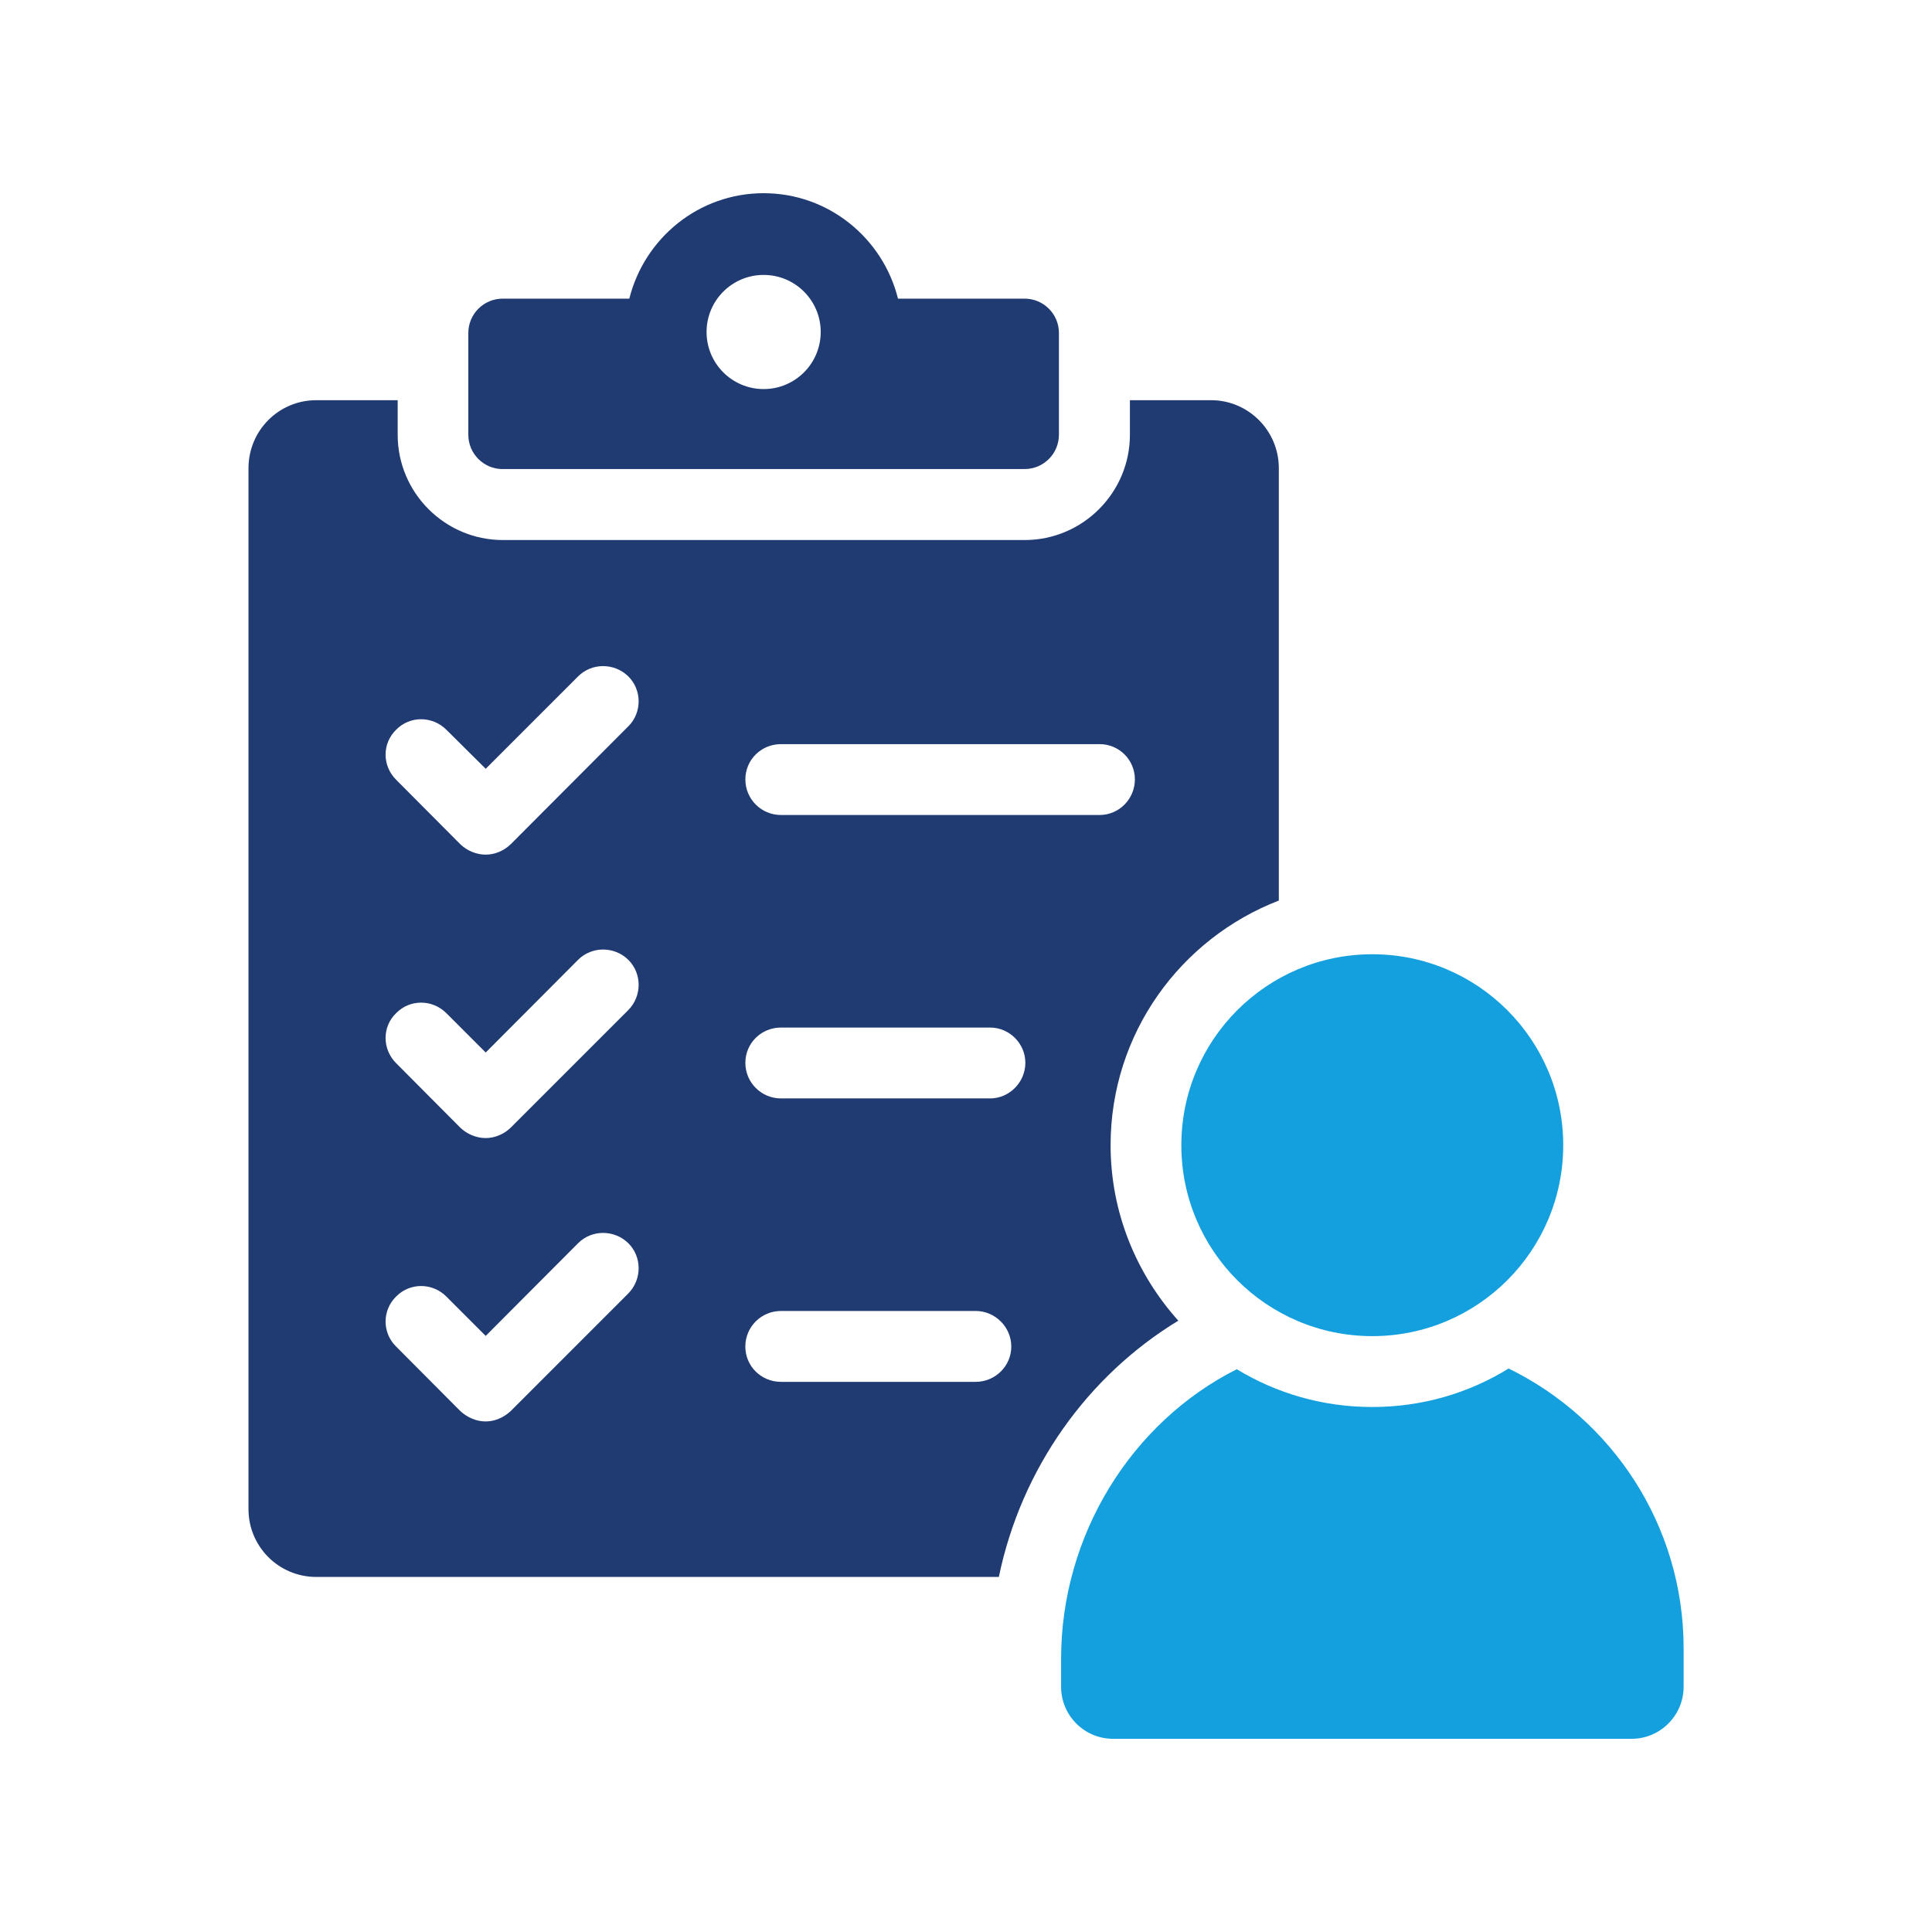
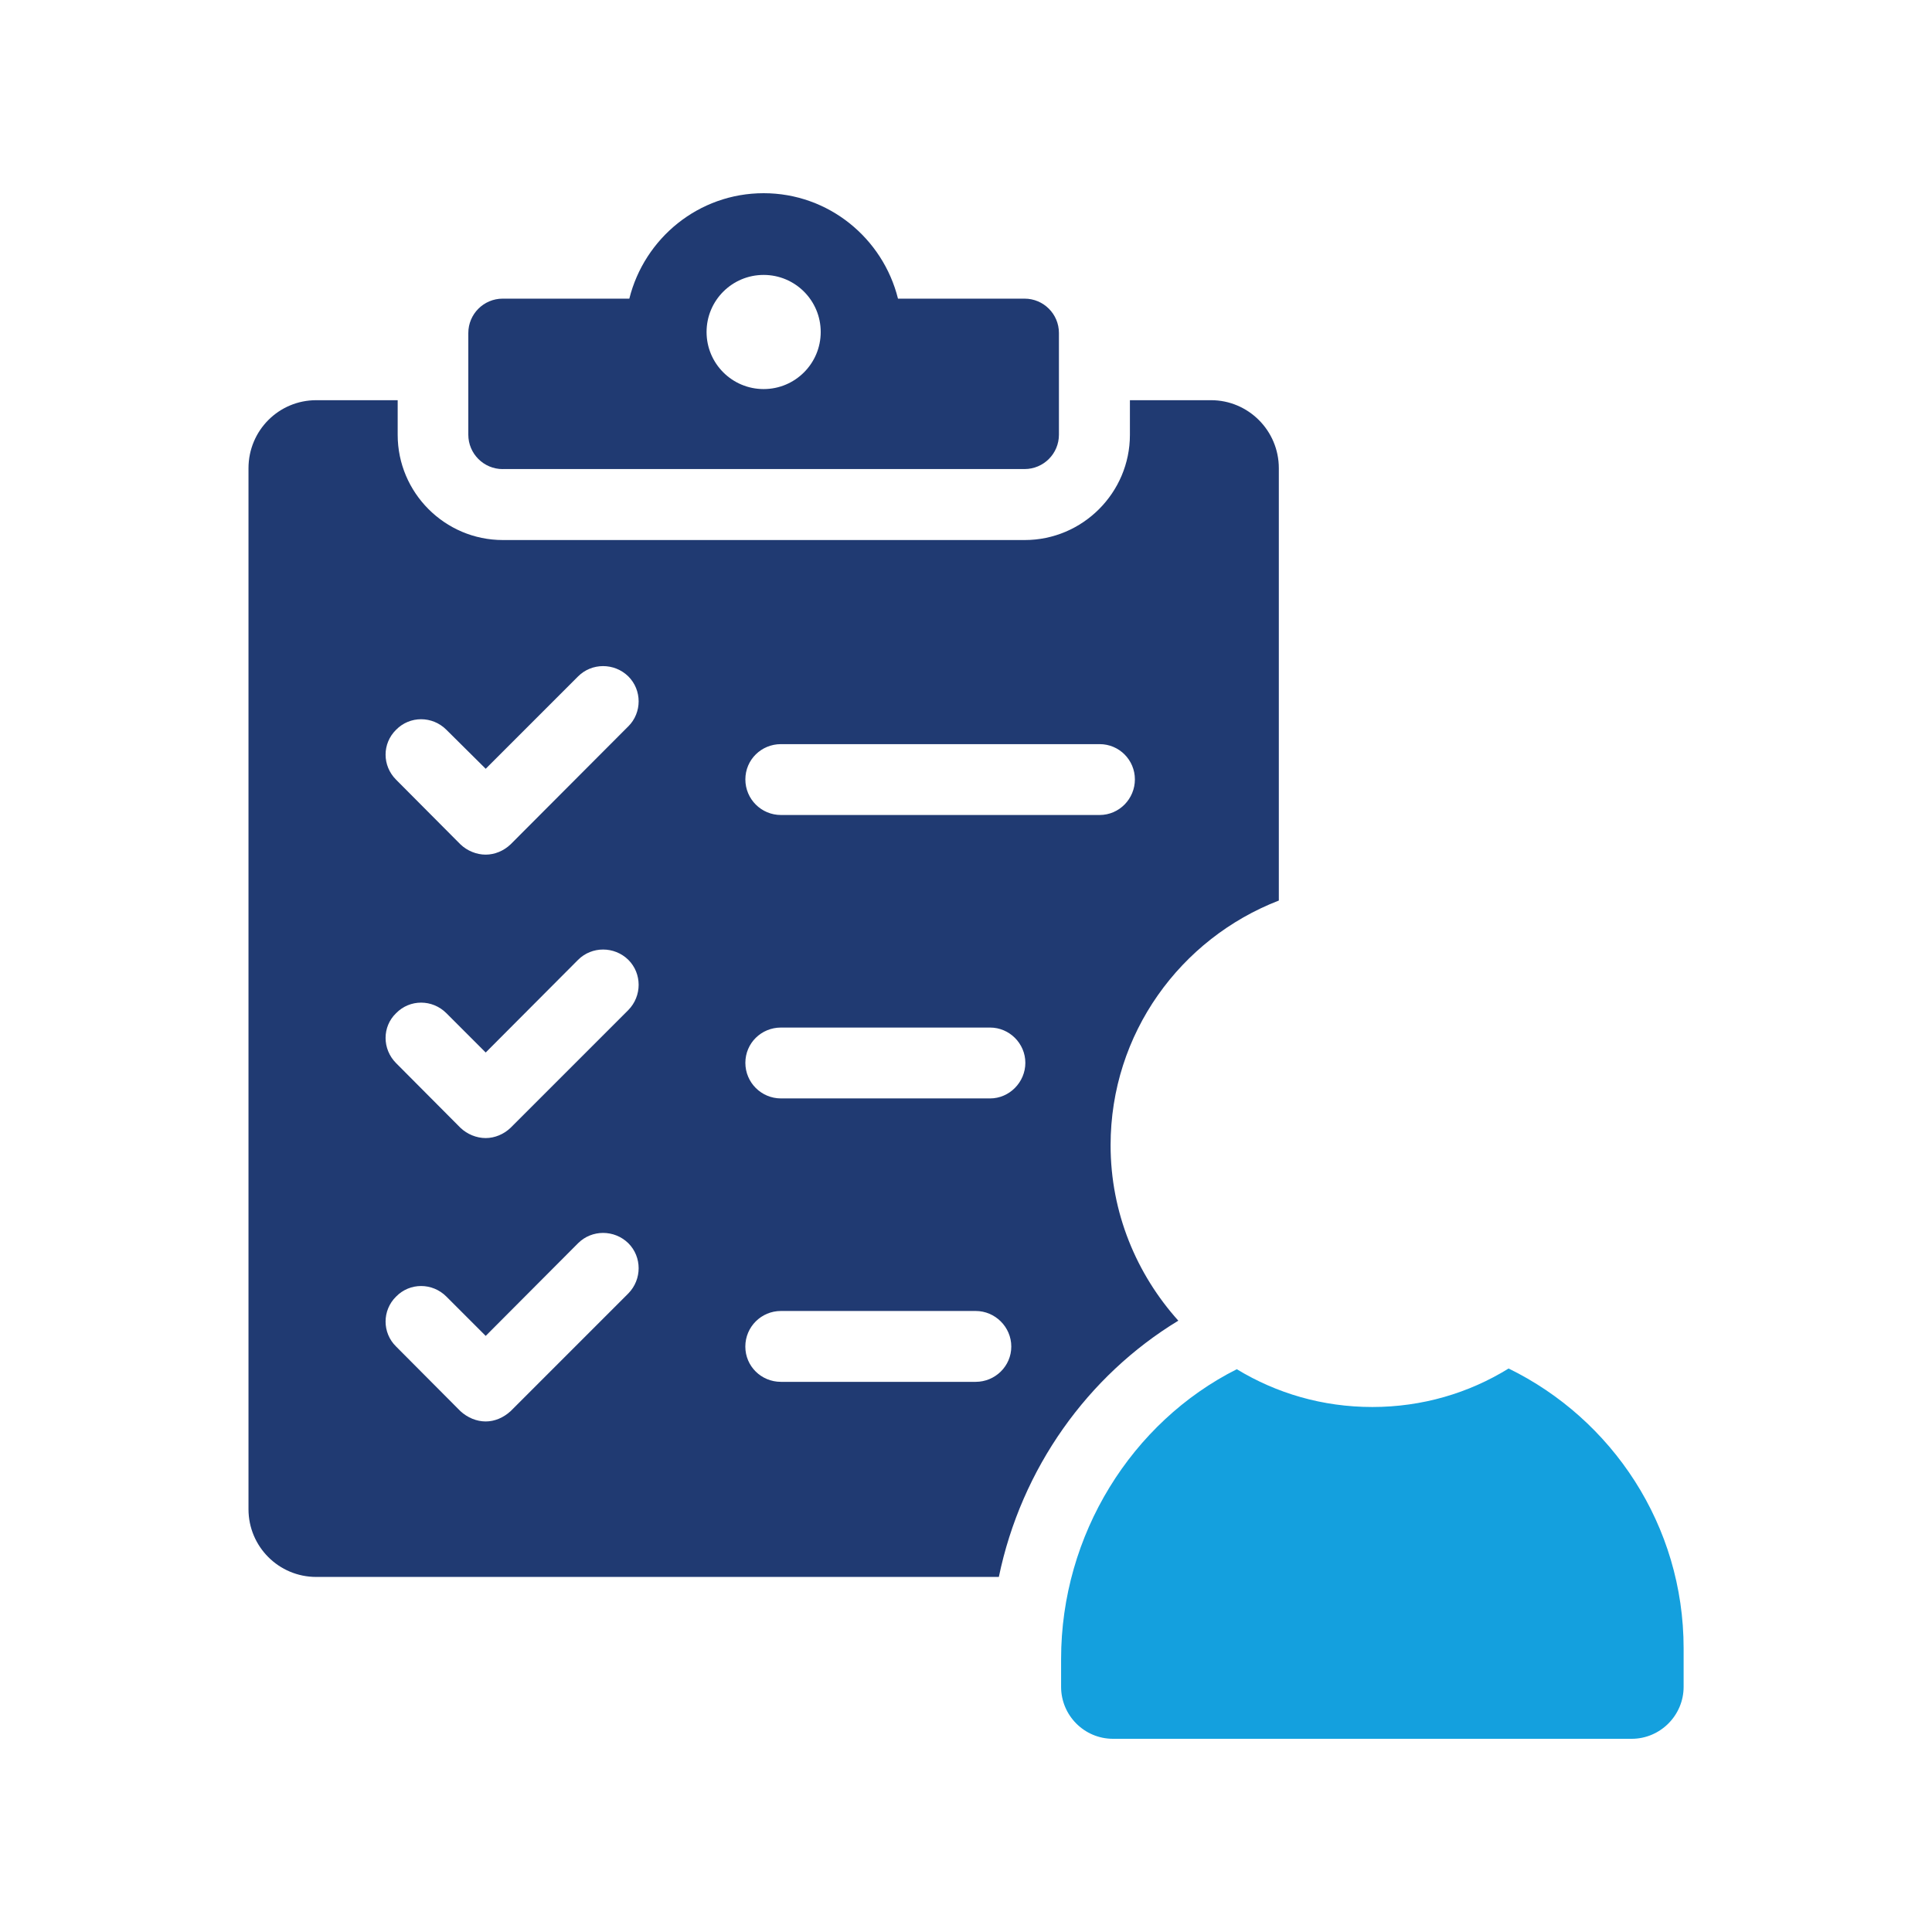
<svg xmlns="http://www.w3.org/2000/svg" id="Layer_1" viewBox="0 0 500 500">
  <defs>
    <style>.cls-1{fill:#203a72;}.cls-2{fill:#14a0de;}</style>
  </defs>
  <path class="cls-1" d="M313.42,103.57h-21v8.97c0,14.94-12.2,27.22-27.22,27.22h-135.06c-15.03,0-27.22-12.27-27.22-27.22v-8.97h-21.08c-9.69,0-17.53,7.84-17.53,17.61v269.4c0,9.69,7.84,17.53,17.53,17.53h176.66c5.82-28.11,23.02-52.1,46.45-66.32-10.82-12.04-17.53-27.95-17.53-45.4,0-28.92,18.09-53.48,43.54-63.33v-111.88c0-9.77-7.92-17.61-17.53-17.61ZM162.6,334.75l-30.45,30.45c-1.86,1.7-4.12,2.67-6.46,2.67s-4.69-.97-6.54-2.67l-16.64-16.72c-3.63-3.55-3.63-9.37,0-12.93,3.55-3.64,9.37-3.64,13.01,0l10.18,10.18,23.91-23.99c3.55-3.55,9.37-3.55,13,0,3.56,3.55,3.56,9.37,0,13ZM162.6,261.41l-30.45,30.45c-1.78,1.7-4.12,2.67-6.46,2.67s-4.77-.97-6.54-2.67l-16.64-16.72c-3.63-3.64-3.63-9.45,0-12.93,3.55-3.64,9.37-3.64,13.01,0l10.18,10.18,23.91-23.99c3.55-3.55,9.37-3.55,13,0,3.56,3.55,3.56,9.37,0,13ZM162.6,187.98l-30.45,30.53c-1.78,1.7-4.12,2.67-6.46,2.67s-4.77-.97-6.54-2.67l-16.64-16.72c-3.63-3.63-3.63-9.37,0-12.93,3.55-3.63,9.37-3.63,13.01,0l10.18,10.1,23.91-23.91c3.55-3.55,9.37-3.55,13,0,3.56,3.55,3.56,9.37,0,12.93ZM252.51,357.62h-50.41c-5.09,0-9.21-4.04-9.21-9.13s4.12-9.21,9.21-9.21h50.41c5.01,0,9.21,4.12,9.21,9.21s-4.2,9.13-9.21,9.13ZM256.23,284.27h-54.12c-5.09,0-9.21-4.12-9.21-9.21s4.12-9.13,9.21-9.13h54.12c5.01,0,9.13,4.12,9.13,9.13s-4.12,9.21-9.13,9.21ZM284.58,210.92h-82.47c-5.09,0-9.21-4.12-9.21-9.21s4.12-9.13,9.21-9.13h82.47c5.09,0,9.13,4.12,9.13,9.13s-4.04,9.21-9.13,9.21Z" />
  <path class="cls-2" d="M390.42,354.17c-10.27,6.36-22.37,9.96-35.26,9.96s-24.81-3.54-35.08-9.78c-27.2,13.69-45.47,42.84-45.47,74.99v7.21c0,7.39,5.99,13.45,13.45,13.45h134.21c7.39,0,13.45-6.05,13.45-13.45v-9.96c0-31.84-18.52-59.34-45.29-72.42Z" />
-   <path class="cls-2" d="M305.73,296.38c0,27.29,22.12,49.41,49.42,49.41s49.41-22.12,49.41-49.41-22.12-49.42-49.41-49.42-49.42,22.12-49.42,49.42Z" />
  <path class="cls-1" d="M130.1,121.39h135.06c4.91,0,8.89-3.98,8.89-8.89v-26.32c0-4.91-3.98-8.89-8.89-8.89h-32.76c-3.9-15.63-17.95-27.29-34.77-27.29s-30.86,11.66-34.76,27.29h-32.77c-4.91,0-8.9,3.98-8.9,8.9v26.31c0,4.91,3.98,8.9,8.9,8.9ZM197.63,71.15c8.16,0,14.77,6.61,14.77,14.77s-6.61,14.77-14.77,14.77-14.77-6.61-14.77-14.77,6.61-14.77,14.77-14.77Z" />
</svg>